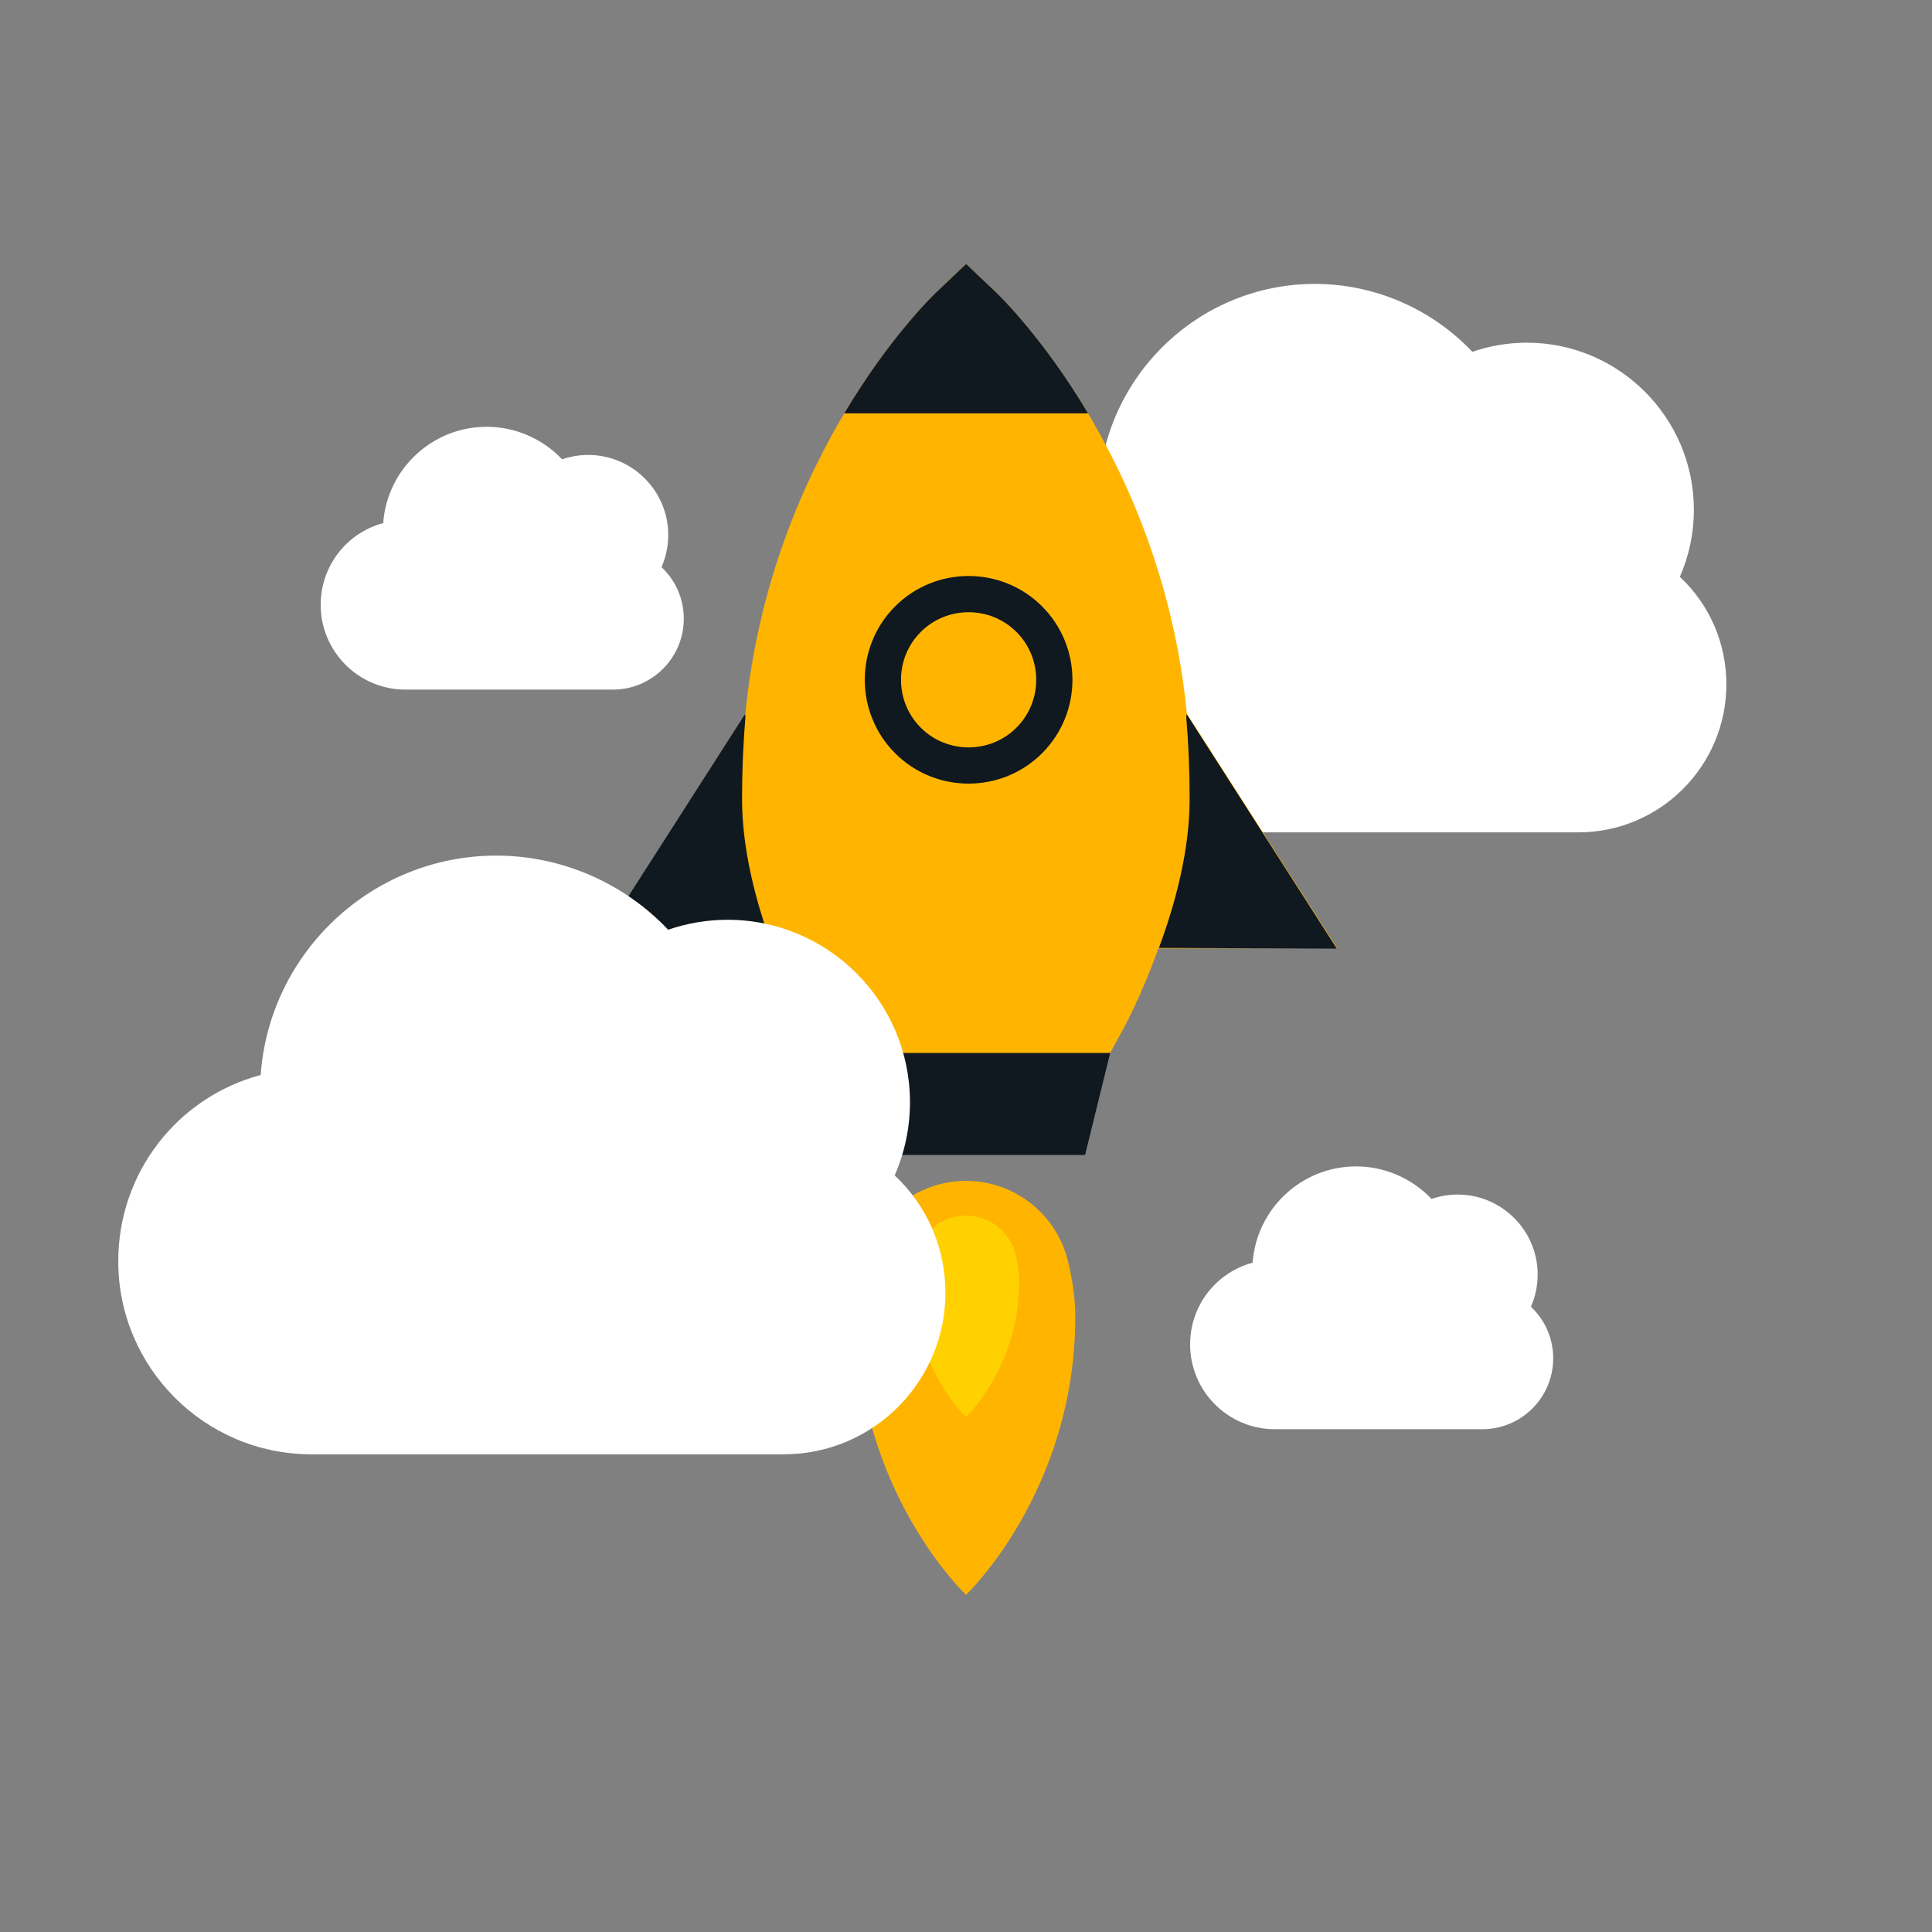
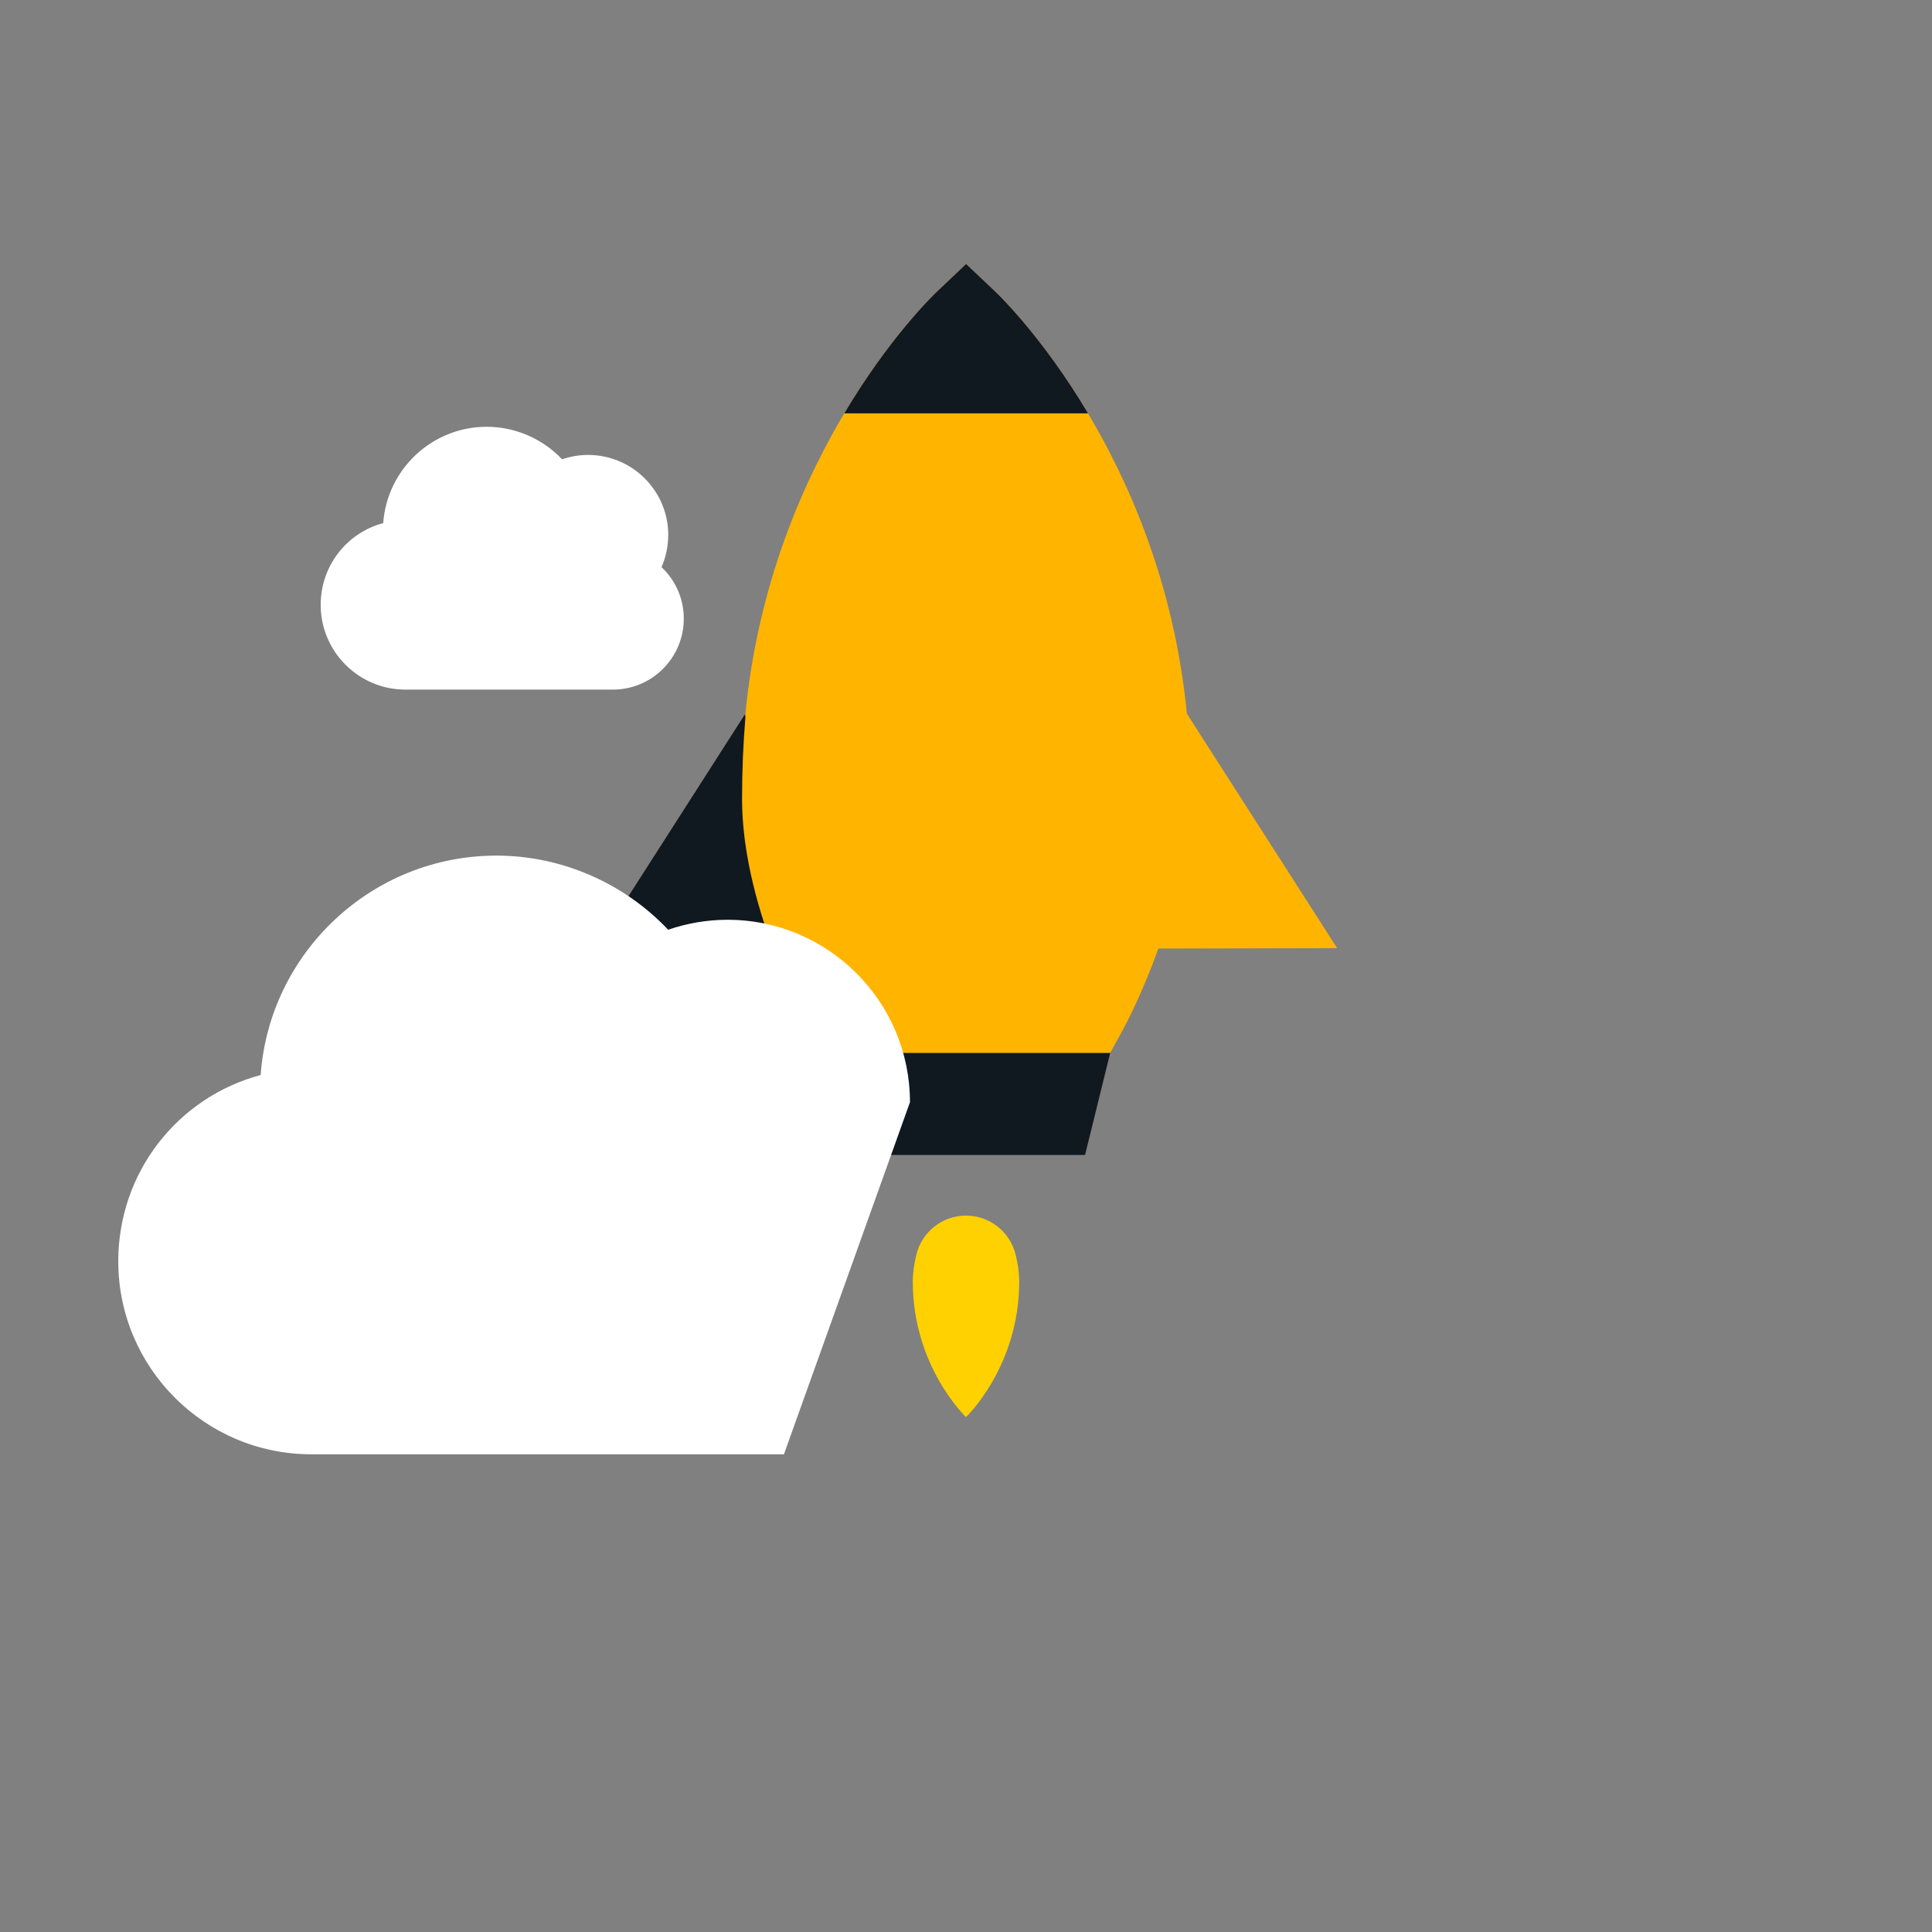
<svg xmlns="http://www.w3.org/2000/svg" id="Layer_1" data-name="Layer 1" viewBox="0 0 800 800">
  <rect x="0" y="0" width="800" height="800" fill="#808080" stroke="none" />
  <defs>
    <style>
      .cls-1 {
        fill: none;
        stroke: #101820;
        stroke-miterlimit: 10;
        stroke-width: 15px;
      }

      .cls-2 {
        fill: #101820;
      }

      .cls-2, .cls-3, .cls-4, .cls-5 {
        stroke-width: 0px;
      }

      .cls-3 {
        fill: #fff;
      }

      .cls-4 {
        fill: #ffb500;
      }

      .cls-5 {
        fill: #ffd100;
      }
    </style>
  </defs>
-   <path class="cls-3" d="m636.72,527.8c0-18.28-14.88-33.16-33.16-33.16-3.67,0-7.33.62-10.8,1.81-8.06-8.51-19.39-13.47-31.22-13.47-22.65,0-41.26,17.62-42.85,39.88-15.1,4.04-25.89,17.71-25.89,33.87,0,19.34,15.74,35.08,35.08,35.08h85.92c16.19,0,29.35-13.17,29.35-29.35,0-8.24-3.37-15.87-9.23-21.35,1.83-4.17,2.78-8.68,2.78-13.3Z" />
-   <path class="cls-3" d="m701.4,211.1c0-38.16-31.04-69.2-69.2-69.2-7.67,0-15.3,1.29-22.53,3.77-16.82-17.76-40.47-28.11-65.15-28.11-47.27,0-86.11,36.78-89.42,83.22-31.52,8.44-54.02,36.95-54.02,70.67,0,40.37,32.84,73.21,73.21,73.21h179.3c33.78,0,61.26-27.48,61.26-61.25,0-17.2-7.02-33.12-19.26-44.55,3.82-8.7,5.81-18.11,5.81-27.76Z" />
-   <path class="cls-4" d="m445.25,545.25c0-7.91-1.26-15.86-3.07-23.2-4.79-19.42-22.18-33.07-42.18-33.07h0c-20,0-37.39,13.65-42.18,33.07-1.81,7.34-3.07,15.29-3.07,23.2,0,72.23,45.25,115.16,45.25,115.16,0,0,45.25-42.93,45.25-115.16Z" />
  <path class="cls-2" d="m350.22,478.25h99.08l12.46-50.61c1.48-5.55-5.81-10.68-15.35-10.81l-91.9-1.35c-9.54-.13-16.91,4.79-15.73,10.43l11.43,52.33Z" />
  <path class="cls-4" d="m400.08,109.28l-12.3,11.66c-3.02,2.9-68.66,66.46-79.14,174.75l-62.19,97.12,73.97-.29c7.05,19.64,14.39,33.13,14.97,34.23l5.08,9.25h119.22s5.08-9.25,5.08-9.25c.58-1.04,7.89-14.45,14.88-33.97l74.03-.17-62.22-97.09c-10.53-108.17-76.09-171.64-79.11-174.54l-12.3-11.66.03-.03Z" />
  <g>
    <path class="cls-2" d="m307.27,330.83c0-11.89.49-23.16,1.4-33.86l-.16-1.28-62.19,97.12,73.67-.29c-7.08-19.08-12.72-40.91-12.72-61.69Z" />
-     <path class="cls-2" d="m492.6,330.83c0-11.89-.49-23.16-1.4-33.86l.16-1.28,62.19,97.12-73.67-.29c7.08-19.08,12.72-40.91,12.72-61.69Z" />
  </g>
  <path class="cls-2" d="m450.52,171.15c-18.6-31.25-36.62-48.69-38.17-50.18l-12.3-11.66.03-.03-12.3,11.66c-1.55,1.49-19.58,18.94-38.18,50.21h100.92Z" />
-   <path class="cls-1" d="m426.19,306.61c13.87-13.87,13.83-36.4,0-50.23-13.83-13.83-36.4-13.83-50.23,0-13.83,13.83-13.83,36.4,0,50.23,13.83,13.83,36.4,13.83,50.23,0Z" />
  <path class="cls-5" d="m422.03,530.74c0-3.85-.61-7.72-1.5-11.29-2.33-9.45-10.8-16.1-20.53-16.1h0c-9.74,0-18.2,6.65-20.53,16.1-.88,3.57-1.5,7.44-1.5,11.29,0,35.16,22.03,56.05,22.03,56.05,0,0,22.03-20.9,22.03-56.05Z" />
-   <path class="cls-3" d="m376.8,456.4c0-41.65-33.89-75.54-75.54-75.54-8.37,0-16.71,1.41-24.59,4.12-18.36-19.39-44.18-30.69-71.12-30.69-51.6,0-94,40.15-97.61,90.84-34.4,9.21-58.97,40.34-58.97,77.15,0,44.06,35.85,79.91,79.91,79.91h195.73c36.87,0,66.87-29.99,66.87-66.86,0-18.77-7.67-36.15-21.02-48.63,4.17-9.5,6.34-19.77,6.34-30.3Z" />
+   <path class="cls-3" d="m376.8,456.4c0-41.65-33.89-75.54-75.54-75.54-8.37,0-16.71,1.41-24.59,4.12-18.36-19.39-44.18-30.69-71.12-30.69-51.6,0-94,40.15-97.61,90.84-34.4,9.21-58.97,40.34-58.97,77.15,0,44.06,35.85,79.91,79.91,79.91h195.73Z" />
  <path class="cls-3" d="m276.71,221.54c0-18.28-14.88-33.16-33.16-33.16-3.67,0-7.33.62-10.8,1.81-8.06-8.51-19.39-13.47-31.22-13.47-22.65,0-41.26,17.62-42.85,39.88-15.1,4.04-25.89,17.71-25.89,33.87,0,19.34,15.74,35.08,35.08,35.08h85.92c16.19,0,29.35-13.17,29.35-29.35,0-8.24-3.37-15.87-9.23-21.35,1.83-4.17,2.78-8.68,2.78-13.3Z" />
</svg>